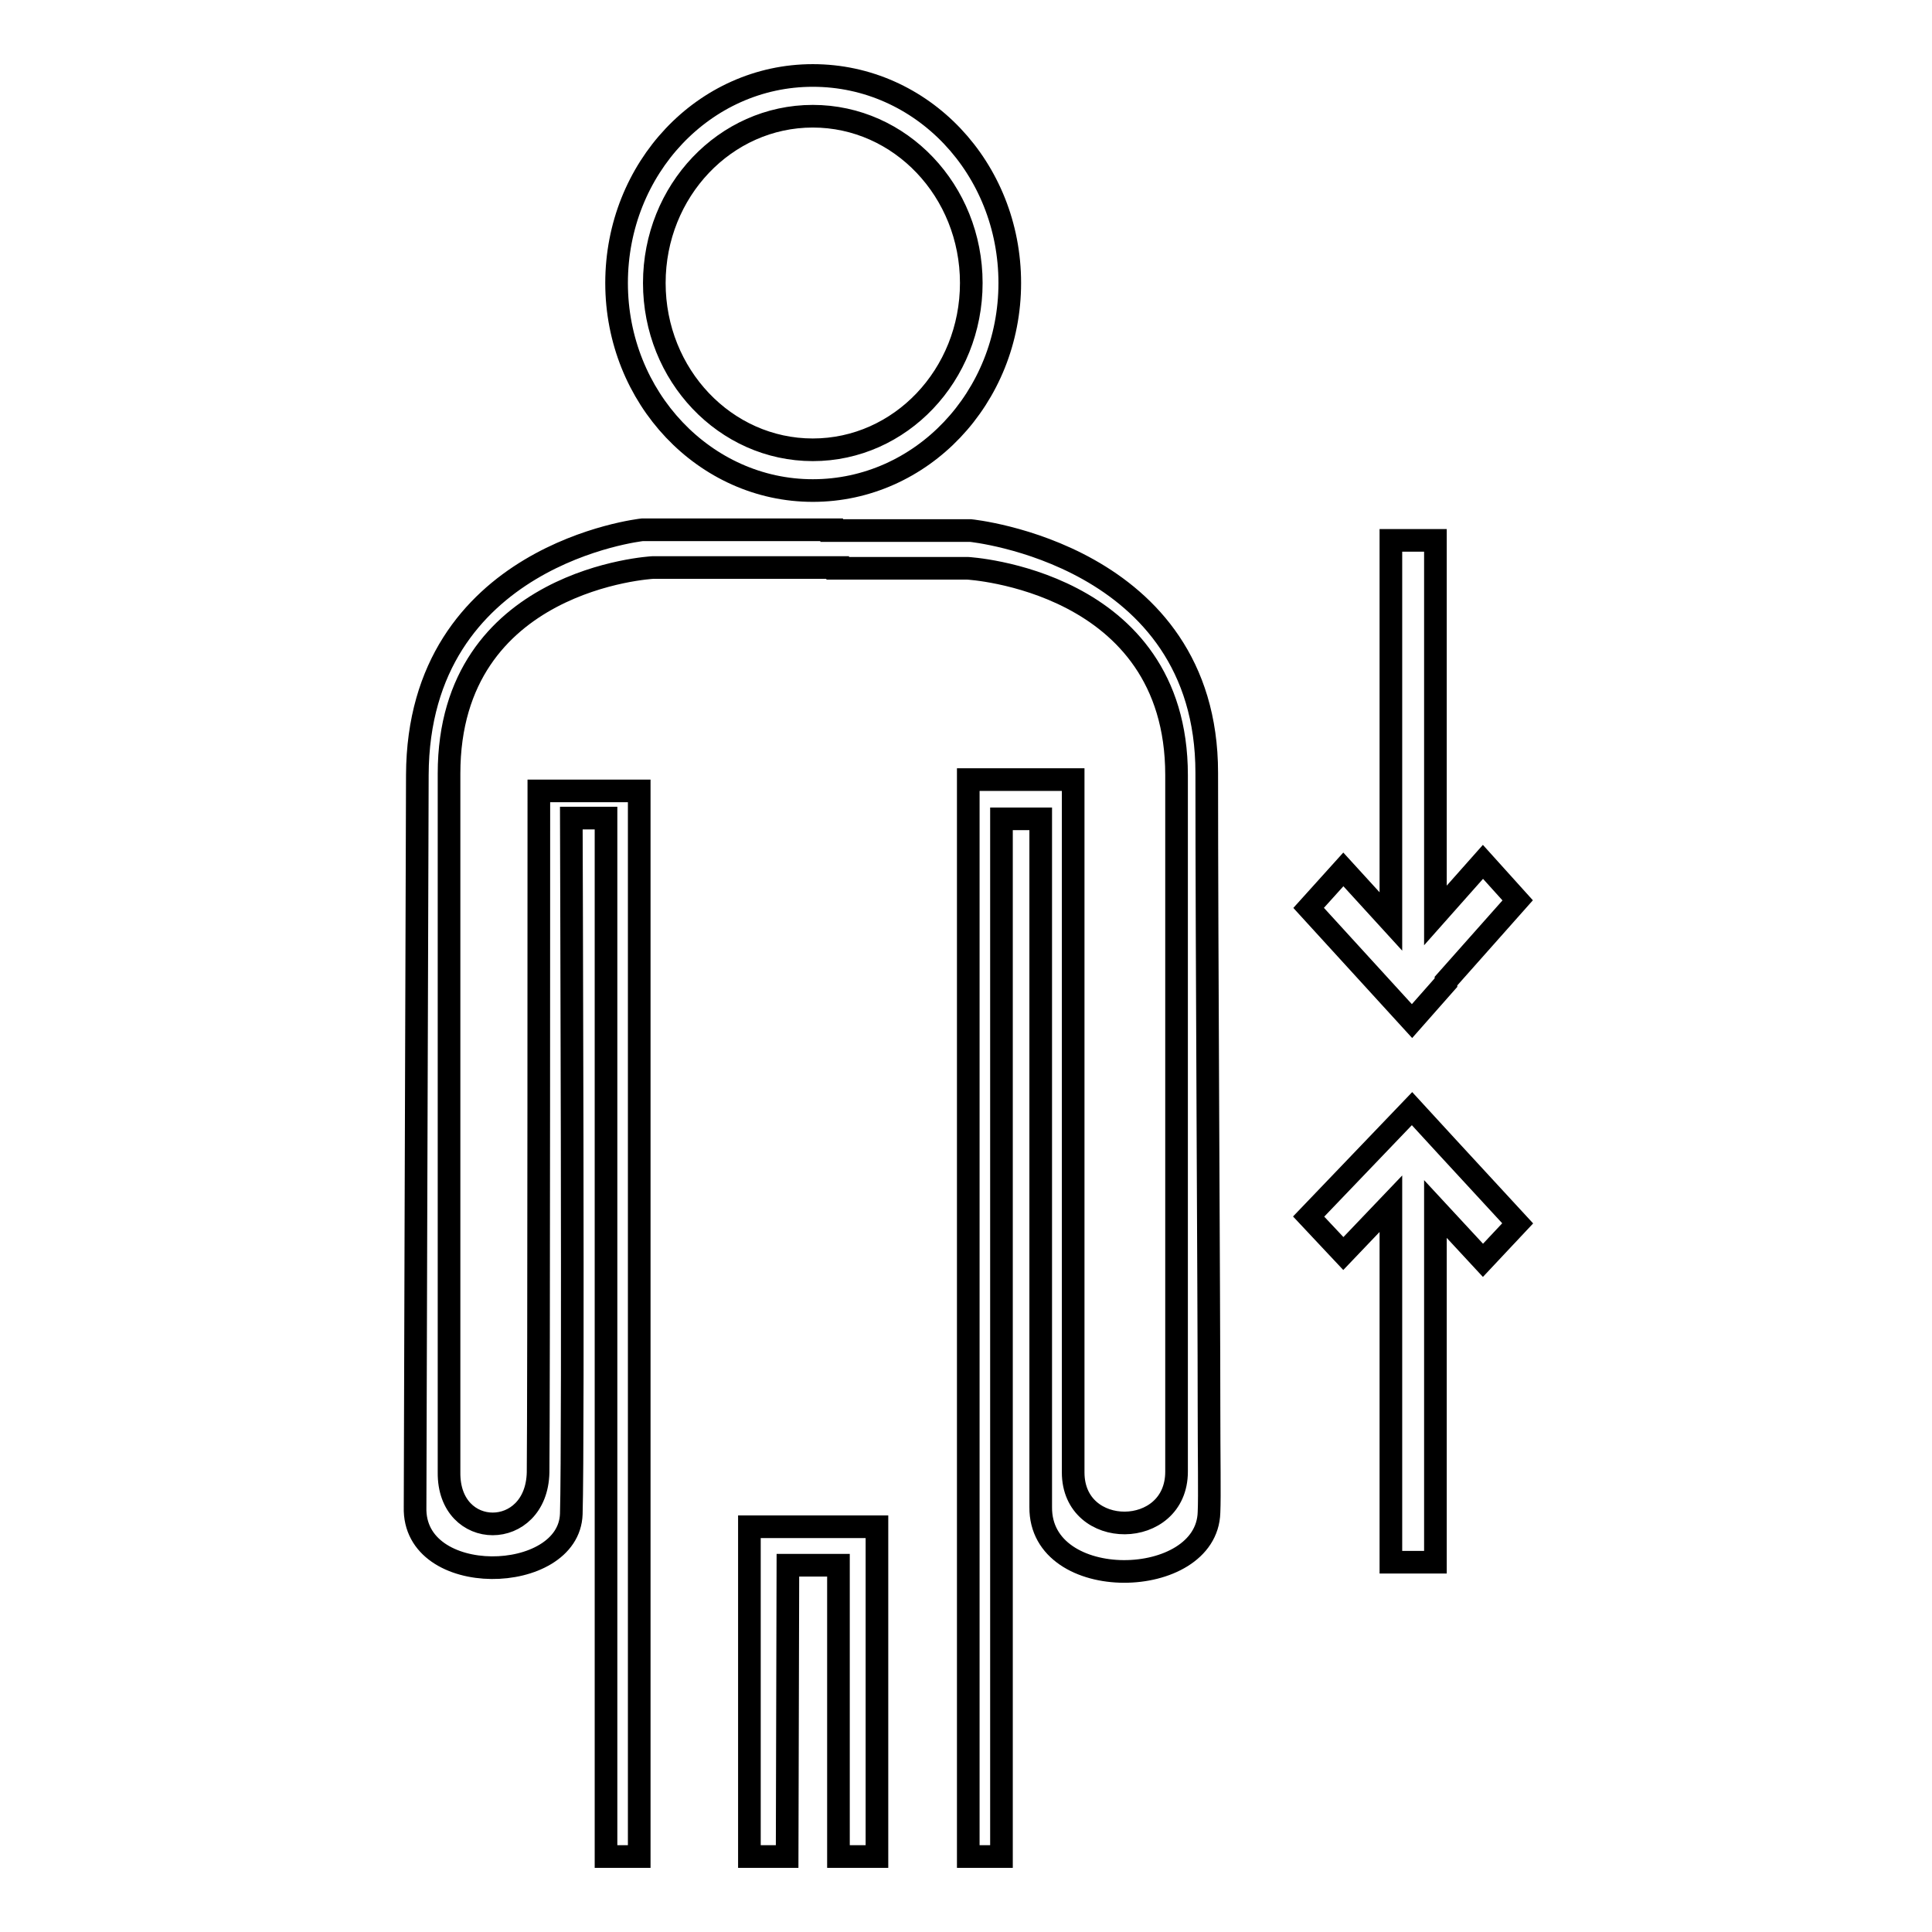
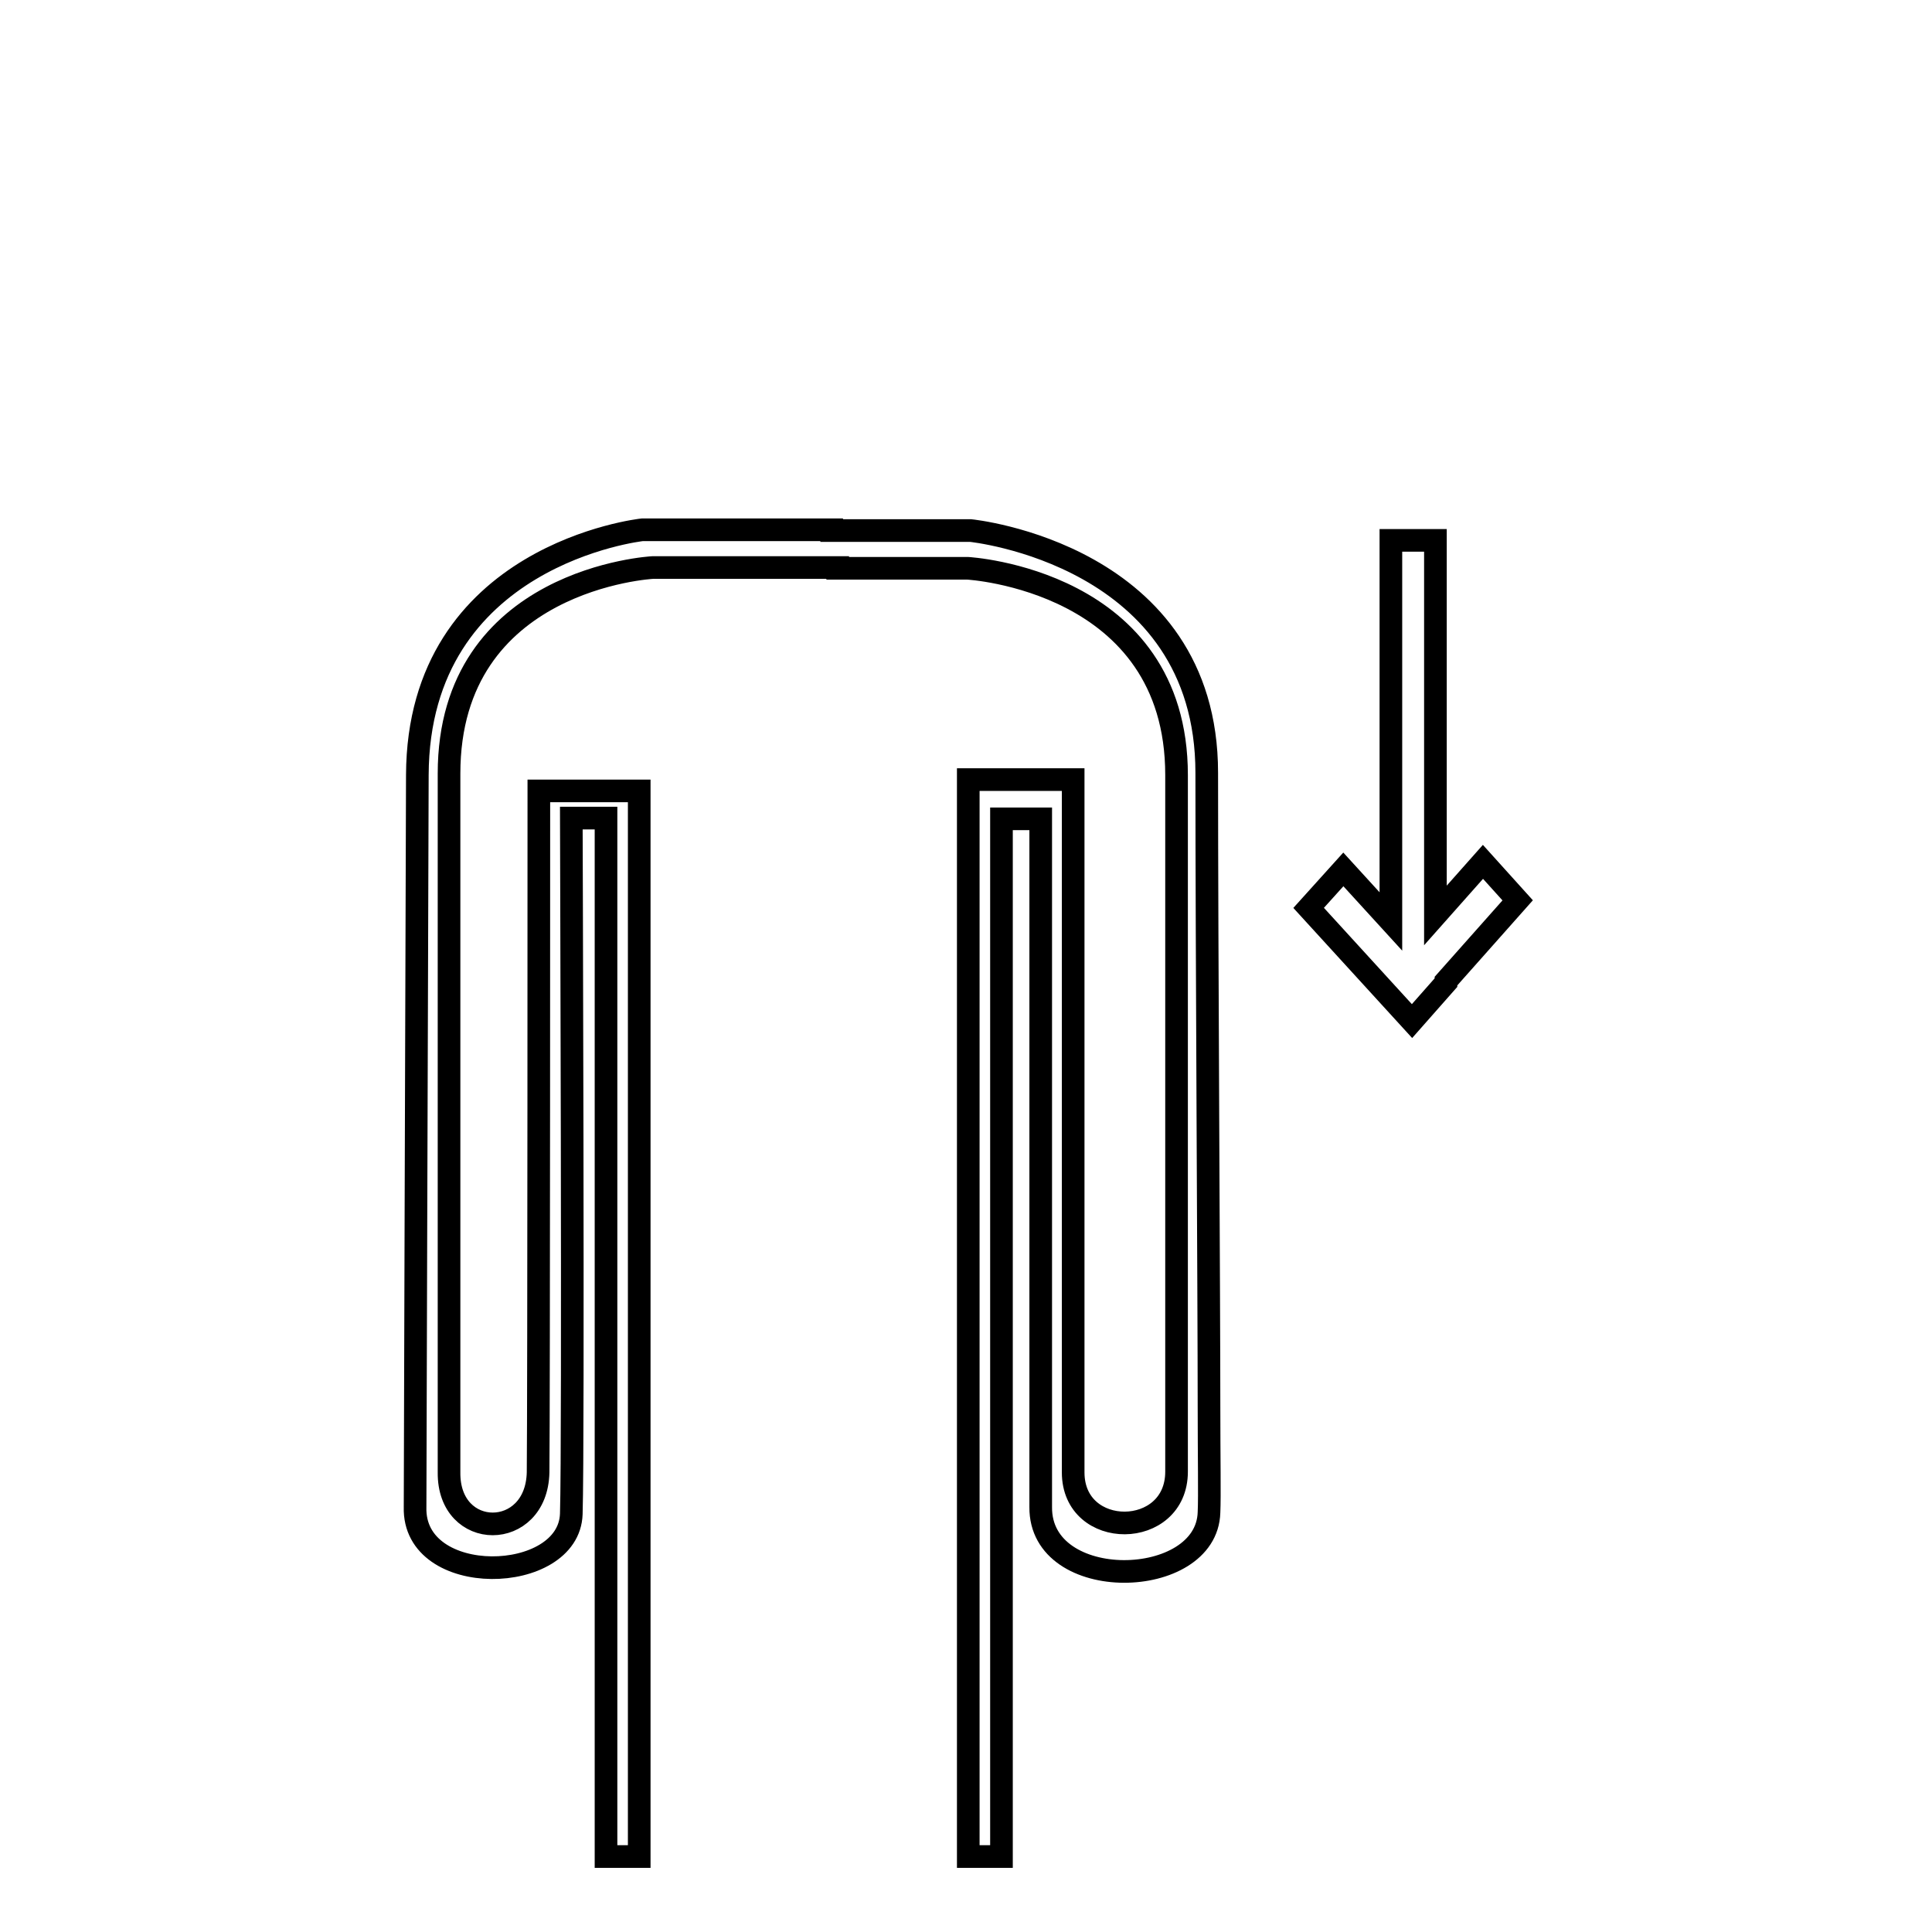
<svg xmlns="http://www.w3.org/2000/svg" version="1.1" x="0px" y="0px" viewBox="0 0 256 256" enable-background="new 0 0 256 256" xml:space="preserve">
  <g>
    <g>
      <path stroke-width="3" fill-opacity="0" stroke="#000000" d="M75.7,200.6c0.3-9.5,0-91.7,0-92.2h4.6V246h4.4V104.8H71.4c0,0,0,81.3-0.1,90.3c-0.2,9.1-11.9,9.1-11.8,0c0,0,0-66.7,0-92.6s27-27.3,27-27.3H111v0.1h17.2c0,0,27.7,1.5,27.7,27.4c0,19.1,0,61.8,0,78.8c0,0,0,11.4,0,13.5c0,9-13.7,9.1-13.7,0.1v-13.5c0-17.9,0-78.3,0-78.3h-13.9V246h4.4V108.5h5.2c0,0,0,61.6,0,78l0,0c0,8.5,0,13.2,0,13.2c-0.1,11.5,22,11,22.3,0.7c0.1-2.2,0-7.4,0-13.9l0,0c0-14.1-0.3-61.3-0.3-84.1c0-29-31.3-32.1-31.3-32.1h-18.4v-0.1H85.1c0,0-29.7,3.2-29.8,32.5c-0.1,27.6-0.3,97-0.3,97C54.7,210.5,75.4,210,75.7,200.6z" />
-       <path stroke-width="3" fill-opacity="0" stroke="#000000" d="M99.3,202.3V246h5l0.1-38.6h6.7V246h5.1v-43.7H99.3z" />
-       <path stroke-width="3" fill-opacity="0" stroke="#000000" d="M107.7,65c14.4,0,26.1-12.3,26.1-27.5c0-15.2-11.6-27.5-26.1-27.5c-14.4,0-26,12.3-26,27.5C81.7,52.7,93.4,65,107.7,65z M107.7,15.4c11.6,0,21,9.9,21,22.1c0,12.2-9.4,22.1-21,22.1s-21-9.9-21-22.1S96.1,15.4,107.7,15.4z" />
      <path stroke-width="3" fill-opacity="0" stroke="#000000" d="M184.3,71.6v50.5l-6.3-6.9l-4.6,5.1l13.7,15l4.5-5.1V130l9.5-10.7l-4.6-5.1l-6.3,7.1V71.6H184.3z" />
-       <path stroke-width="3" fill-opacity="0" stroke="#000000" d="M184.3,207v-47.5l-6.3,6.6l-4.6-4.9l13.7-14.3l4.5,4.9l0,0l9.5,10.3l-4.6,4.9l-6.3-6.8V207H184.3L184.3,207z" />
    </g>
  </g>
</svg>